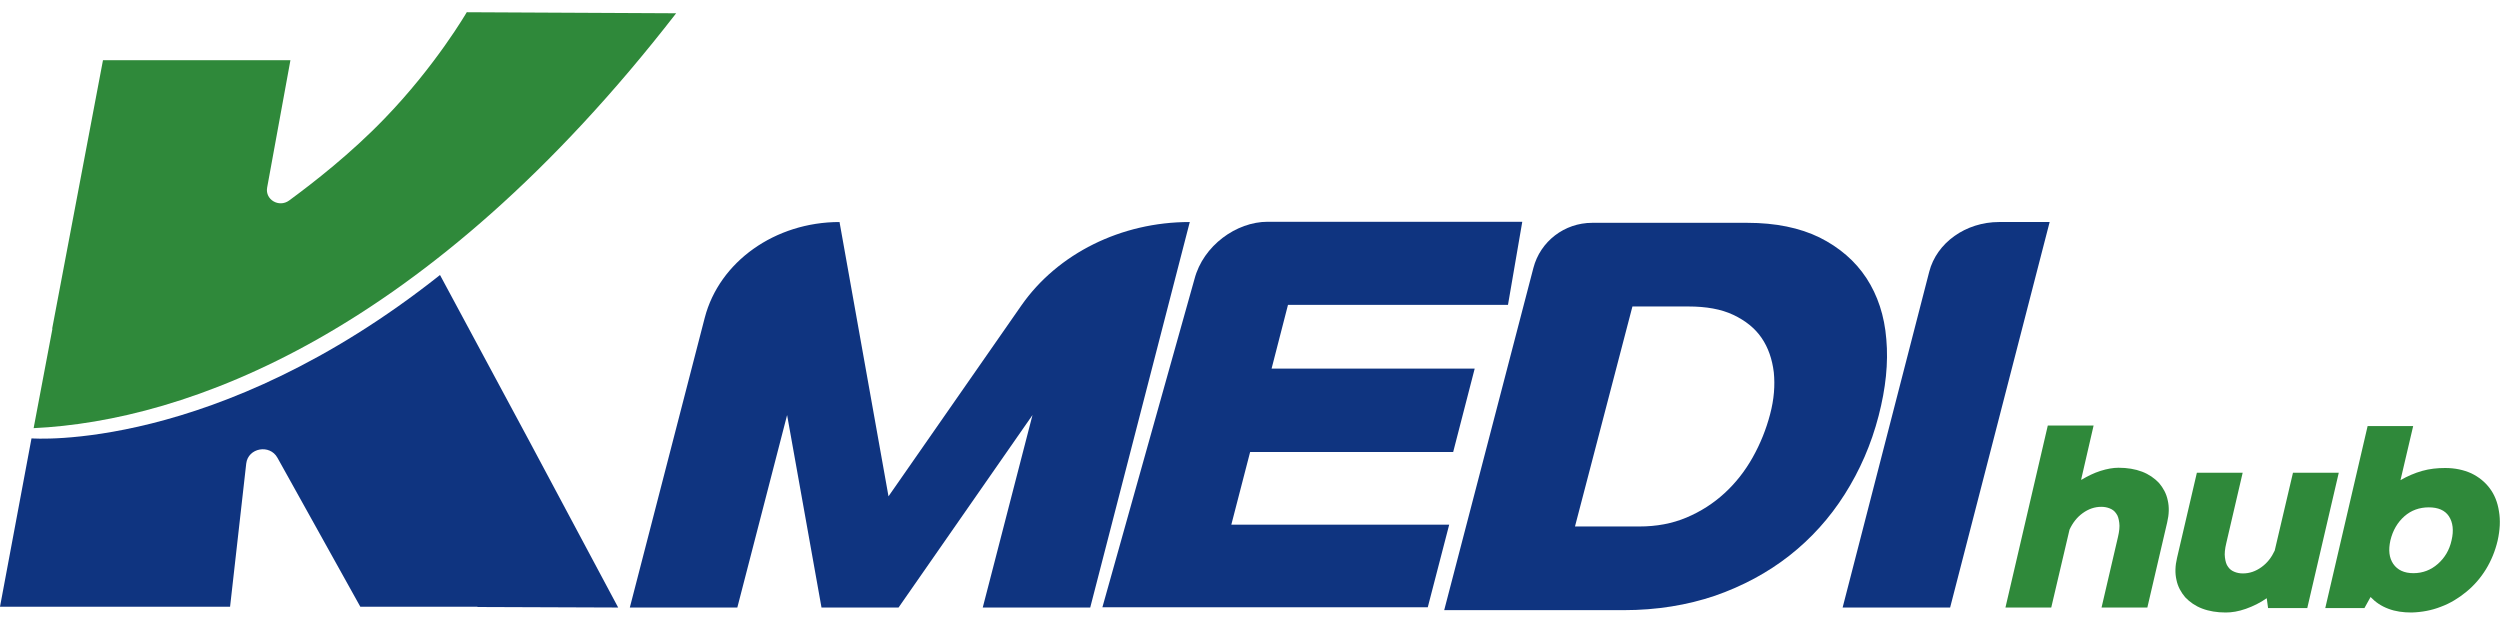
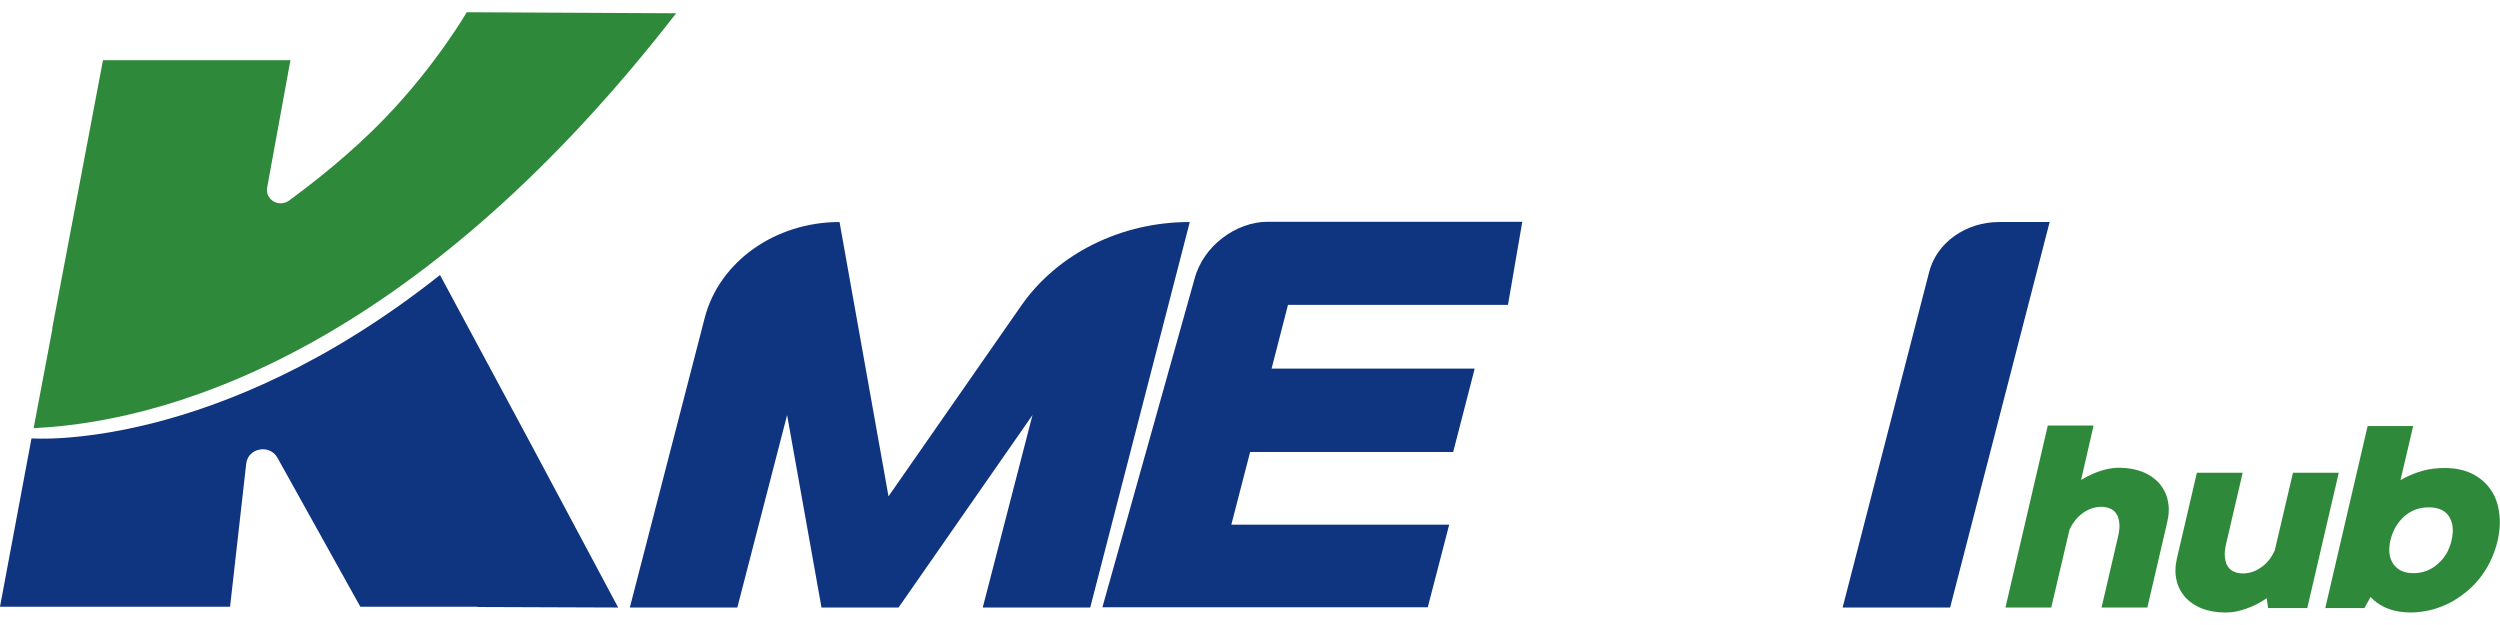
<svg xmlns="http://www.w3.org/2000/svg" width="100" height="25" viewBox="0 0 100 25" fill="none">
  <g style="mix-blend-mode:darken" clip-path="url(#clip0_380_1014)">
    <path d="M19.093 24.269H14.413L11.098 18.311C10.791 17.755 9.923 17.913 9.849 18.542L9.203 24.269H0L1.26 17.535C1.26 17.535 8.62 18.122 17.6 11L21.148 17.598L24.727 24.301L19.104 24.28L19.093 24.269Z" fill="#0F3480" />
    <path d="M2.086 13.15L4.119 2.409H11.617L10.685 7.507C10.6 7.989 11.162 8.314 11.564 8.021C12.549 7.297 14.031 6.143 15.376 4.748C17.431 2.629 18.67 0.489 18.67 0.489L27.046 0.531C17.049 13.423 7.413 16.842 1.345 17.126L2.097 13.15H2.086Z" fill="#2F893A" />
    <path d="M47.591 8.881L43.609 24.301H39.31L41.3 16.602L35.942 24.301H32.86L31.484 16.602L29.493 24.301H25.193L28.19 12.71C28.773 10.465 31.007 8.881 33.581 8.881L35.54 19.853L40.856 12.217C42.307 10.14 44.848 8.881 47.58 8.881H47.591Z" fill="#0F3480" />
    <path d="M58.985 14.755L58.127 18.08H50.005L49.253 20.986H57.968L57.111 24.29H44.096L47.781 11.157C48.13 9.825 49.454 8.871 50.704 8.871H60.891L60.319 12.196H51.519L50.863 14.745H58.985V14.755Z" fill="#0F3480" />
    <path d="M81.986 8.881L78.005 24.301H73.705L77.168 10.874C77.465 9.71 78.629 8.881 79.964 8.881H81.976H81.986Z" fill="#0F3480" />
    <path d="M83.257 19.192C83.501 19.046 83.755 18.92 84.019 18.836C84.284 18.752 84.528 18.71 84.74 18.71C85.089 18.71 85.407 18.762 85.682 18.867C85.957 18.972 86.18 19.129 86.36 19.318C86.529 19.517 86.656 19.748 86.709 20.011C86.773 20.283 86.762 20.577 86.688 20.892L85.894 24.301H84.062L84.719 21.479C84.771 21.259 84.793 21.059 84.771 20.913C84.75 20.755 84.719 20.629 84.644 20.535C84.581 20.441 84.496 20.378 84.39 20.336C84.284 20.294 84.178 20.273 84.051 20.273C83.787 20.273 83.543 20.357 83.31 20.524C83.077 20.692 82.908 20.913 82.781 21.185L82.05 24.301H80.218L81.912 17.021H83.744L83.246 19.182L83.257 19.192Z" fill="#2F893A" />
    <path d="M90.66 23.934C90.406 24.112 90.13 24.248 89.834 24.353C89.537 24.458 89.273 24.5 89.029 24.5C88.68 24.5 88.362 24.448 88.087 24.343C87.811 24.238 87.589 24.081 87.409 23.892C87.239 23.692 87.112 23.462 87.059 23.199C86.996 22.927 87.006 22.633 87.081 22.318L87.875 18.909H89.707L89.05 21.731C88.997 21.951 88.976 22.15 88.997 22.297C89.018 22.455 89.05 22.581 89.124 22.675C89.188 22.769 89.273 22.832 89.379 22.874C89.484 22.916 89.59 22.937 89.717 22.937C89.982 22.937 90.226 22.853 90.459 22.685C90.692 22.518 90.861 22.297 90.988 22.025L91.719 18.909H93.551L92.291 24.322H90.723L90.67 23.934H90.66Z" fill="#2F893A" />
    <path d="M96.008 19.213C96.294 19.046 96.59 18.92 96.887 18.836C97.183 18.752 97.49 18.72 97.808 18.72C98.2 18.72 98.539 18.794 98.846 18.93C99.153 19.077 99.396 19.276 99.587 19.528C99.778 19.78 99.905 20.094 99.958 20.451C100.021 20.808 100 21.196 99.905 21.626C99.809 22.035 99.651 22.423 99.439 22.769C99.227 23.115 98.962 23.42 98.655 23.671C98.348 23.923 98.009 24.133 97.638 24.269C97.268 24.416 96.865 24.489 96.463 24.5C96.124 24.5 95.817 24.458 95.542 24.353C95.256 24.248 95.023 24.091 94.822 23.881L94.578 24.322H93.011L94.705 17.042H96.527L96.018 19.213H96.008ZM96.537 22.927C96.908 22.927 97.236 22.801 97.511 22.559C97.787 22.318 97.977 22.003 98.062 21.615C98.157 21.217 98.115 20.892 97.956 20.65C97.797 20.409 97.522 20.294 97.151 20.294C96.781 20.294 96.452 20.409 96.177 20.65C95.902 20.892 95.711 21.217 95.616 21.615C95.531 22.003 95.563 22.308 95.732 22.559C95.902 22.801 96.166 22.927 96.537 22.927Z" fill="#2F893A" />
-     <path d="M61.336 10.717C61.612 9.657 62.575 8.913 63.687 8.913H69.893C71.026 8.913 71.99 9.112 72.784 9.5C73.578 9.899 74.203 10.434 74.658 11.126C75.103 11.808 75.379 12.626 75.453 13.57C75.537 14.514 75.431 15.531 75.145 16.633C74.849 17.776 74.394 18.815 73.79 19.769C73.186 20.724 72.445 21.542 71.577 22.224C70.708 22.906 69.713 23.441 68.601 23.829C67.489 24.206 66.271 24.406 64.948 24.406H57.768L61.336 10.717ZM62.999 21.059H65.572C66.261 21.059 66.885 20.944 67.457 20.703C68.029 20.462 68.537 20.136 68.982 19.727C69.427 19.318 69.798 18.846 70.105 18.301C70.412 17.755 70.645 17.178 70.804 16.57C70.963 15.972 71.005 15.416 70.952 14.892C70.888 14.367 70.73 13.906 70.465 13.518C70.2 13.129 69.819 12.825 69.332 12.594C68.845 12.364 68.251 12.259 67.531 12.259H65.297L62.999 21.059Z" fill="#0F3480" />
  </g>
  <defs>
    <clipPath id="clip0_380_1014">
      <rect width="100" height="24" fill="white" transform="translate(0 0.5)" />
    </clipPath>
  </defs>
</svg>